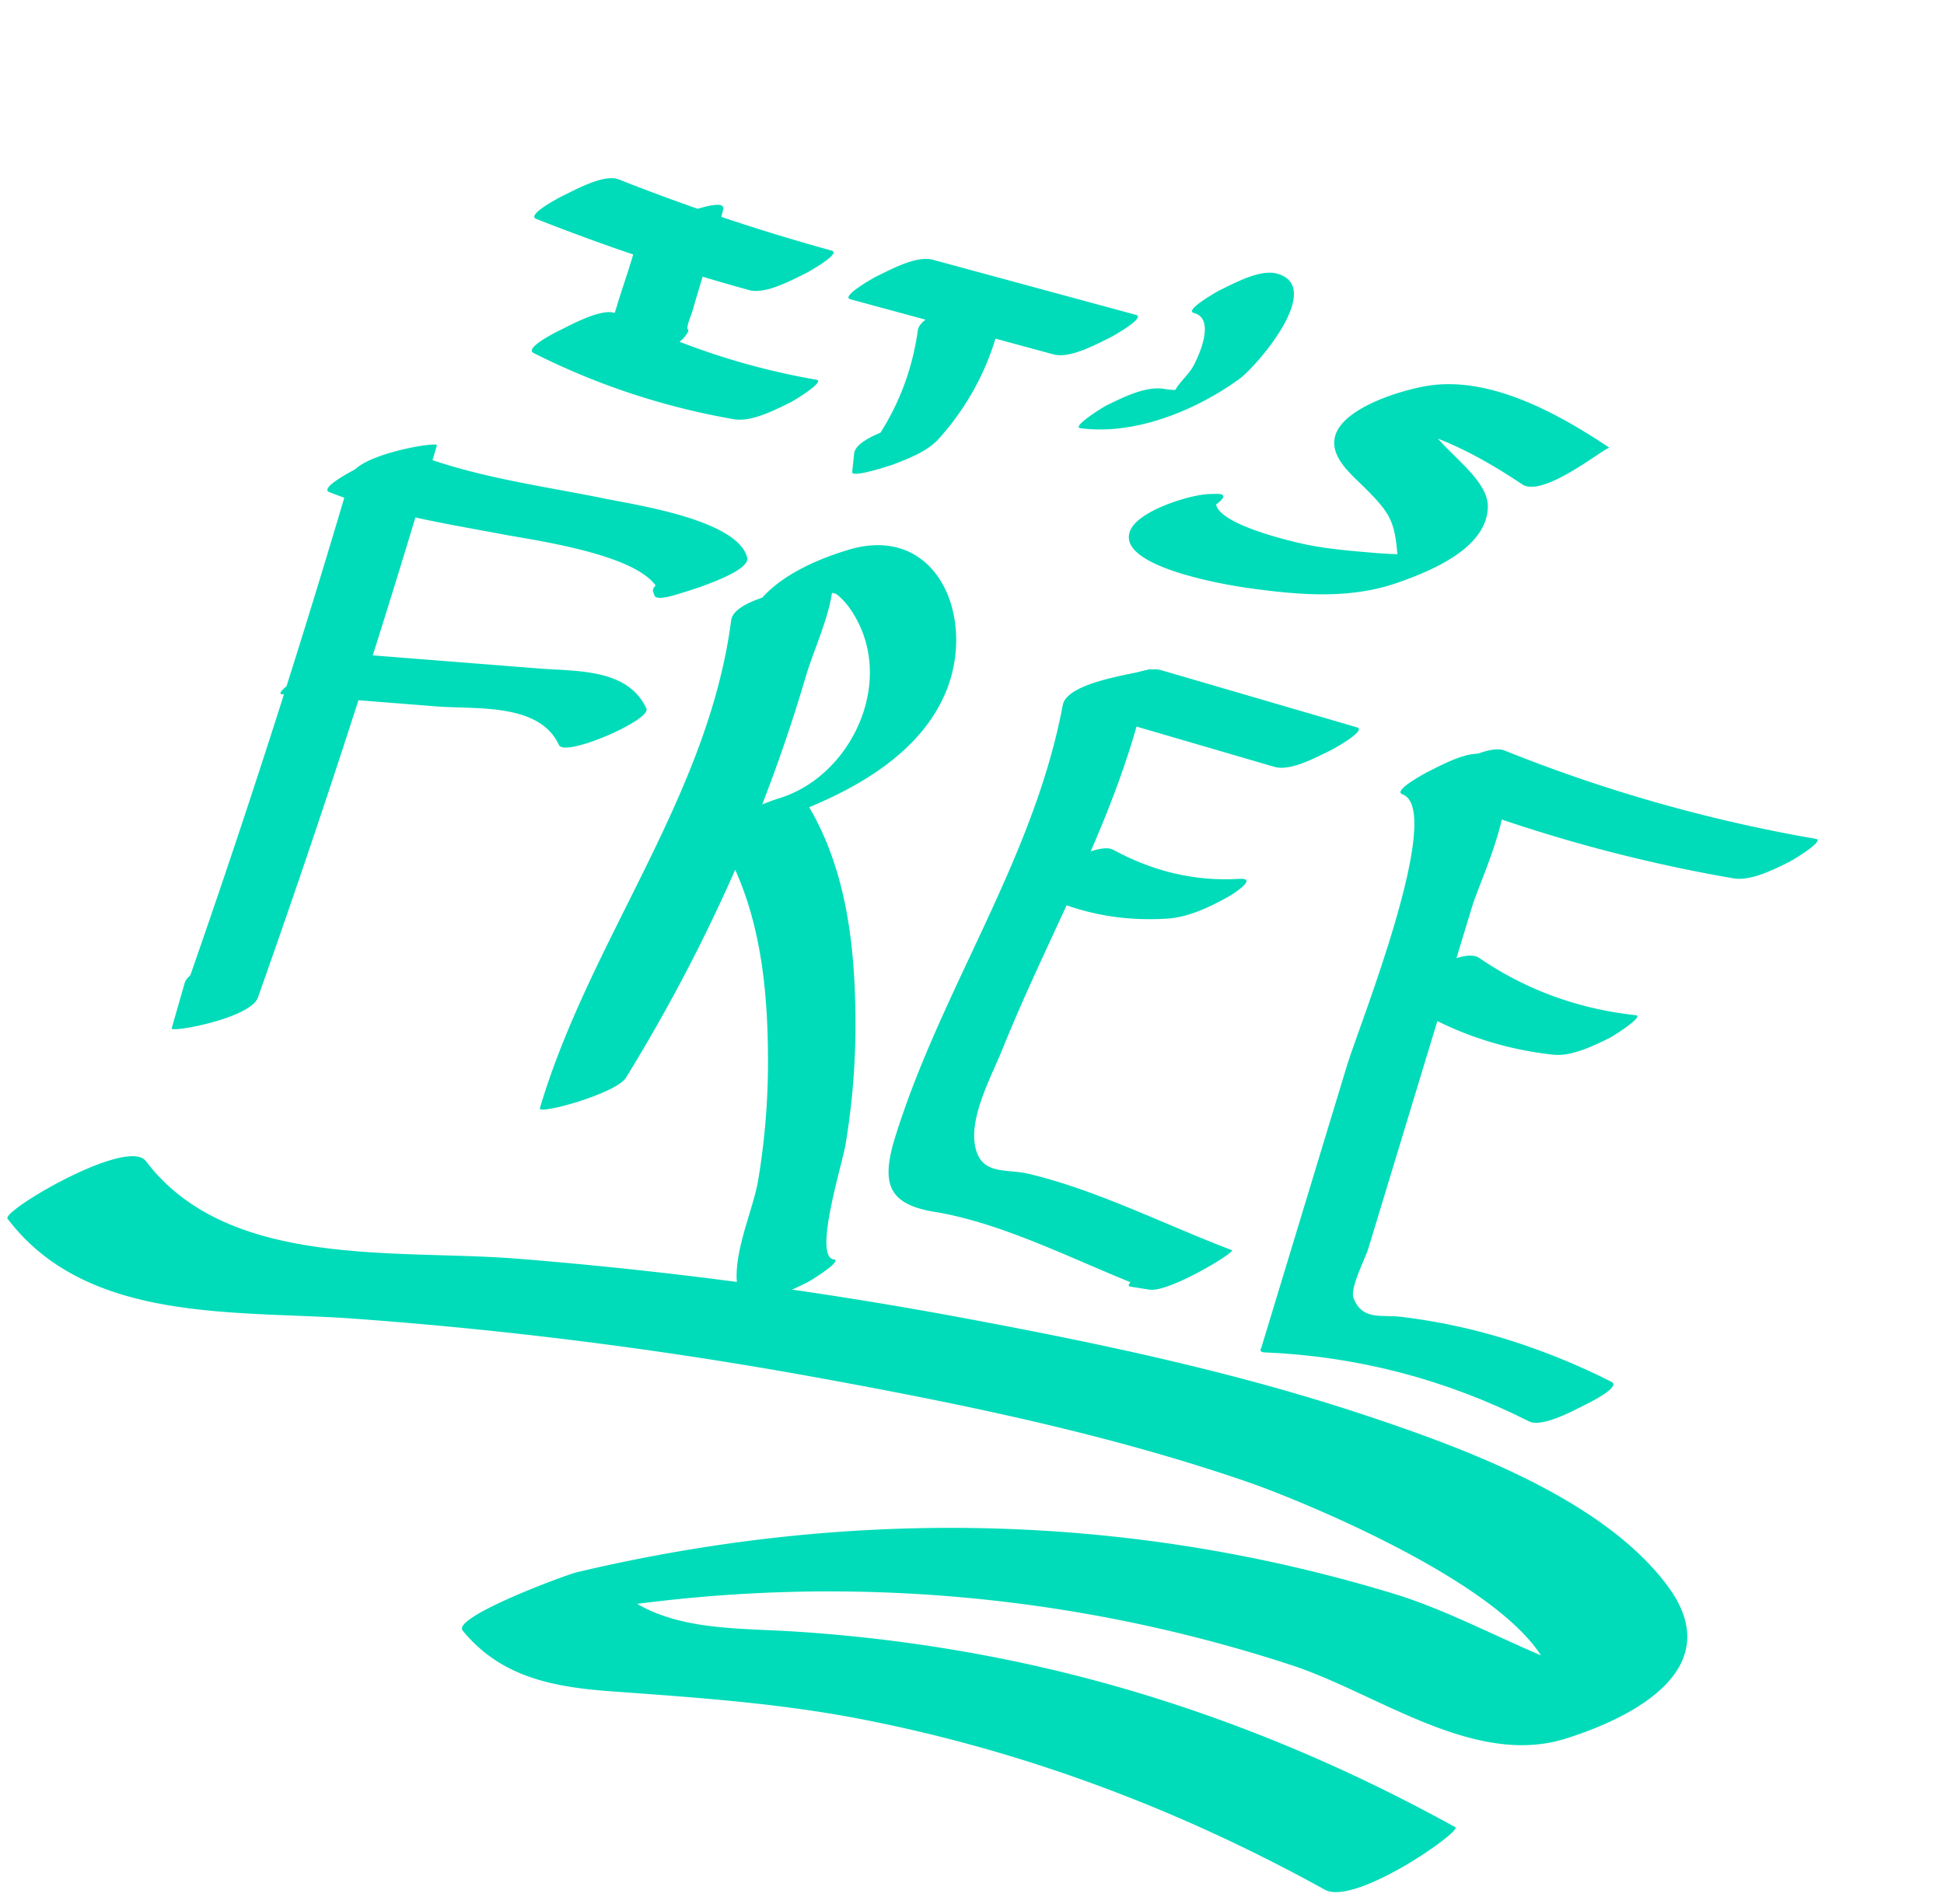
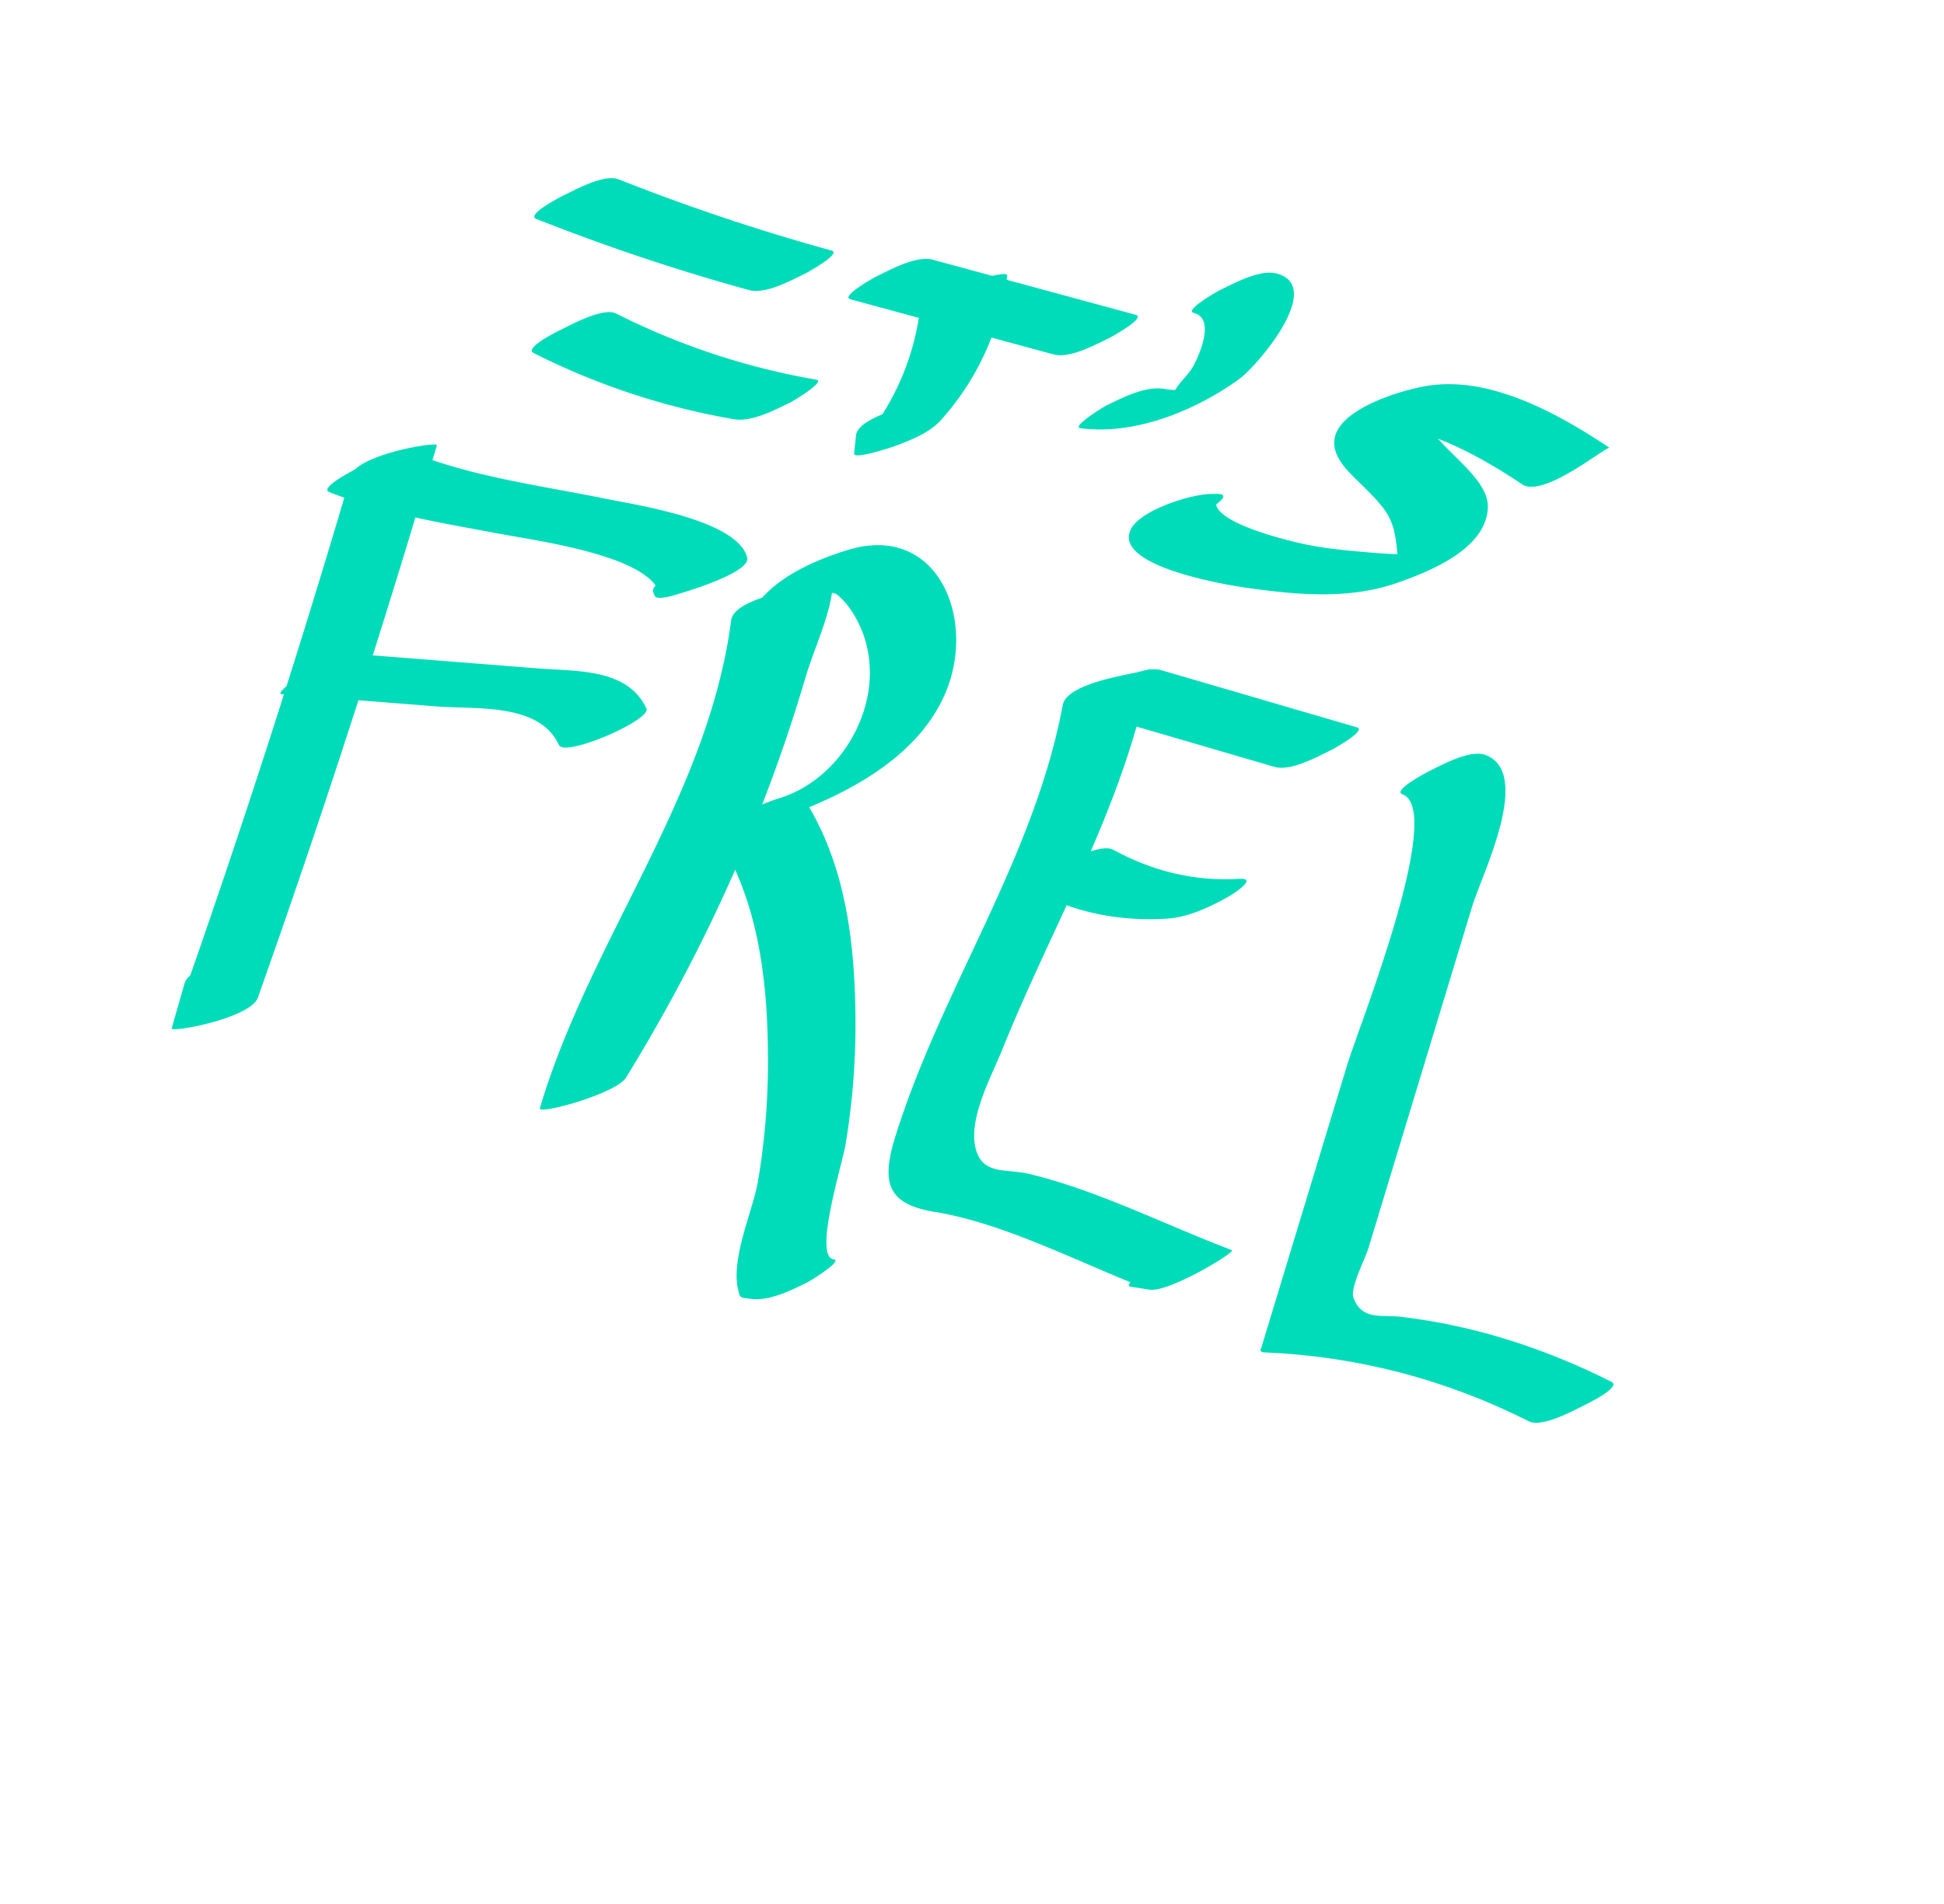
<svg xmlns="http://www.w3.org/2000/svg" width="148" height="145" fill="none">
  <path fill="#00DCB9" d="M26.699 36.246a799.944 799.944 0 0 1-13.63 42.057l6.562-2.337.986-3.438c.095-.331-6.092.698-6.562 2.337l-.986 3.438c-.102.355 6.003-.762 6.562-2.337a799.883 799.883 0 0 0 13.63-42.058c.093-.319-6.08.694-6.562 2.338Z" />
  <path fill="#00DCB9" d="M25.066 37.47c4.311 1.701 8.8 2.386 13.332 3.24 2.474.466 11.079 1.62 11.827 4.52l4.785-2.629-.396.121 1.876-.142-.107-.292c-.31-.848-7.041 1.733-6.66 2.772l.106.291c.158.433 1.68-.082 1.876-.142l.396-.121c.64-.196 5.06-1.566 4.785-2.63-.74-2.865-8.407-3.995-10.784-4.48-4.988-1.018-9.987-1.635-14.752-3.516-1.098-.434-3.322.788-4.28 1.264-.294.146-2.764 1.443-2.004 1.743Zm-3.593 15.392 11.777.929c2.97.234 7.824-.292 9.302 2.937.443.967 7.054-1.911 6.66-2.772-1.403-3.065-5.32-2.829-8.207-3.056l-13.249-1.046c-1.416-.111-3.04.649-4.28 1.265-.262.13-2.688 1.688-2.003 1.743Zm34.193-5.636C53.912 60.7 44.9 71.566 41.1 84.391c-.153.518 5.805-1.106 6.562-2.338 5.86-9.53 10.503-19.731 13.663-30.47.593-2.017 1.791-4.552 2.036-6.607 1.021-1.149.897-1.428-.37-.838-1.596.184-1.375.546.665 1.085.833.63 1.462 1.645 1.871 2.58 2.21 5.054-1.084 11.47-6.295 13.008-.418.123-5.264 1.896-4.785 2.629 3.328 5.09 4.01 11.316 4.022 17.278a54.656 54.656 0 0 1-.76 9.215c-.406 2.401-2.326 6.354-1.362 8.772l.189.118.659.083c1.375.175 3.083-.67 4.28-1.265.257-.128 2.714-1.652 2.003-1.742-1.577-.2.638-7.216.892-8.737.51-3.046.765-6.128.76-9.216-.012-5.963-.695-12.187-4.022-17.278l-4.785 2.63c5.772-1.704 13.21-4.607 15.697-10.635 2.321-5.629-.671-12.844-7.44-10.794-2.24.678-4.838 1.792-6.46 3.546-2.787 3.013-3.249 8.356-4.489 12.14-3.088 9.426-7.338 18.39-12.53 26.836l6.561-2.338c3.848-12.983 12.89-23.95 14.666-37.598-.022.165-6.415.88-6.66 2.771Zm25.244 6.461c-2.203 11.742-9.213 21.545-12.733 32.815-1.09 3.495-.68 5.176 2.958 5.773 5.498.902 11.15 3.953 16.369 5.926l6.283-3.007-1.438-.228c-1.346-.214-3.112.684-4.28 1.265-.257.127-2.729 1.627-2.004 1.742l1.439.228c1.495.237 6.608-2.884 6.283-3.007-5.032-1.903-10.262-4.58-15.495-5.818-1.697-.402-3.573.144-4.042-2.045-.487-2.272 1.237-5.382 2.059-7.422 3.894-9.668 9.317-18.631 11.262-28.993-.054.289-6.296.83-6.66 2.771Z" />
  <path fill="#00DCB9" d="M78.475 67.716c3.237 1.768 6.721 2.463 10.392 2.234 1.583-.099 3.29-.899 4.65-1.67.386-.219 2.307-1.45.837-1.359-3.4.212-6.616-.584-9.596-2.212-.953-.52-3.423.853-4.28 1.265-.345.165-2.739 1.34-2.003 1.742Zm3.648-13.676 14.909 4.355c1.217.355 3.221-.753 4.279-1.265.275-.133 2.76-1.522 2.004-1.742l-14.908-4.356c-1.218-.356-3.221.752-4.28 1.265-.274.132-2.76 1.521-2.004 1.742Zm24.642 6.44c3.313 1.182-3.382 17.903-4.185 20.55l-6.557 21.605c-.112.178-.066.29.14.335 7.142.297 13.86 2.043 20.244 5.26.985.496 3.406-.83 4.28-1.265.327-.162 2.75-1.366 2.003-1.742-5.049-2.545-10.41-4.288-16.037-4.955-1.493-.177-2.965.306-3.616-1.46-.268-.729.917-3.02 1.131-3.725l2.713-8.94 5.2-17.135c.731-2.408 4.679-10.21.967-11.535-1.138-.407-3.29.772-4.28 1.264-.283.141-2.765 1.471-2.003 1.743Z" />
-   <path fill="#00DCB9" d="M105.954 75.713c3.734 2.554 7.783 4.103 12.291 4.596 1.4.153 3.054-.671 4.279-1.264.266-.13 2.703-1.667 2.004-1.743-4.327-.473-8.314-1.898-11.913-4.36-.839-.574-2.782.42-3.593.755-.226.094-3.402 1.787-3.068 2.016Zm2.321-15.551a116.739 116.739 0 0 0 23.686 6.719c1.332.23 3.125-.69 4.28-1.265.257-.127 2.734-1.616 2.004-1.742a116.709 116.709 0 0 1-23.686-6.72c-1.091-.437-3.327.791-4.28 1.265-.296.147-2.763 1.438-2.004 1.743ZM.574 92.797c6.078 8.021 17.407 6.96 26.398 7.615a329.815 329.815 0 0 1 35.099 4.459c11.083 2.016 22.34 4.319 33.008 8.007 4.539 1.569 29.591 11.7 21.574 18.951l5.758-2.933-1.192.4 3.969-.835c-6.343-.857-12.764-5.168-18.976-7.074a114.942 114.942 0 0 0-21.794-4.424c-13.58-1.415-27.223-.39-40.495 2.755-.86.203-9.54 3.421-8.699 4.446 2.924 3.564 6.906 4.301 11.352 4.626 6.361.464 12.607.883 18.889 2.096 12.453 2.403 24.308 6.874 35.394 13.004 2.308 1.277 10.463-4.466 9.939-4.756-10.416-5.76-21.493-10.061-33.146-12.548a118.839 118.839 0 0 0-17.038-2.345c-5.338-.351-11.129.082-14.855-4.461l-8.7 4.446a113.084 113.084 0 0 1 61.236 2.558c6.609 2.165 13.925 7.81 20.923 5.599 5.174-1.635 12.39-5.349 7.745-11.613-4.927-6.643-15.522-10.509-22.993-12.996-9.988-3.325-20.424-5.517-30.76-7.441a327.874 327.874 0 0 0-33.866-4.492c-9.194-.734-21.985.822-28.235-7.427C9.698 86.552.124 92.204.574 92.797ZM55.022 16.04l.034-.093-3.913 2.145.002-.001-2.648.193c-.398 1.651-1.003 3.273-1.497 4.898-.325 1.069-.652 2.138-.953 3.214-.116.414-.446 1.12-.37 1.559.05.292 1.156.04 1.16.04 1.5-.282 4.713-1.203 5.525-2.695.428-.786-2.485.135-2.648.193-1.07.38-3.308 1.031-3.914 2.145a.409.409 0 0 1-.06.097l5.451-2.594-.014.003 1.16.04c-.074-.43.263-1.094.378-1.495.303-1.06.625-2.114.946-3.168.462-1.517 1.026-3.032 1.398-4.575.207-.86-2.46.128-2.649.193-1.022.353-3.536 1.076-3.95 2.24-.301.846 2.407-.108 2.648-.194.89-.315 3.535-1.079 3.914-2.144Z" />
-   <path fill="#00DCB9" d="M40.63 26.885a54.43 54.43 0 0 0 15.238 5.036c1.34.234 3.112-.7 4.28-1.264.262-.128 2.73-1.616 2.003-1.743a54.429 54.429 0 0 1-15.237-5.036c-.993-.5-3.395.836-4.28 1.264-.33.16-2.748 1.369-2.003 1.743Zm.19-10.219a158.86 158.86 0 0 0 16.214 5.424c1.235.34 3.206-.746 4.28-1.265.271-.132 2.757-1.535 2.003-1.743a158.83 158.83 0 0 1-16.214-5.423c-1.106-.437-3.311.796-4.28 1.265-.298.144-2.761 1.443-2.004 1.742ZM65.026 34.54l-.147 1.404c-.052.498 3.08-.558 3.145-.583 1.193-.463 2.594-.995 3.466-1.971 2.803-3.136 4.465-6.839 5.045-10.995.069-.495-3.359.658-3.593.756-.776.323-2.927 1.005-3.068 2.015-.56 4.013-2.251 7.546-4.946 10.561l6.612-2.554.147-1.404c.054-.516-3.355.657-3.593.756-.746.31-2.963 1.02-3.068 2.016Z" />
+   <path fill="#00DCB9" d="M40.63 26.885a54.43 54.43 0 0 0 15.238 5.036c1.34.234 3.112-.7 4.28-1.264.262-.128 2.73-1.616 2.003-1.743a54.429 54.429 0 0 1-15.237-5.036c-.993-.5-3.395.836-4.28 1.264-.33.16-2.748 1.369-2.003 1.743Zm.19-10.219a158.86 158.86 0 0 0 16.214 5.424c1.235.34 3.206-.746 4.28-1.265.271-.132 2.757-1.535 2.003-1.743a158.83 158.83 0 0 1-16.214-5.423c-1.106-.437-3.311.796-4.28 1.265-.298.144-2.761 1.443-2.004 1.742ZM65.026 34.54c-.052.498 3.08-.558 3.145-.583 1.193-.463 2.594-.995 3.466-1.971 2.803-3.136 4.465-6.839 5.045-10.995.069-.495-3.359.658-3.593.756-.776.323-2.927 1.005-3.068 2.015-.56 4.013-2.251 7.546-4.946 10.561l6.612-2.554.147-1.404c.054-.516-3.355.657-3.593.756-.746.31-2.963 1.02-3.068 2.016Z" />
  <path fill="#00DCB9" d="m64.734 22.786 15.47 4.199c1.24.336 3.202-.744 4.28-1.265.27-.131 2.756-1.538 2.003-1.743l-15.47-4.199c-1.24-.336-3.202.744-4.28 1.265-.27.131-2.756 1.538-2.003 1.743Zm17.517 9.819c4.138.556 8.783-1.345 12.088-3.74 1.382-1.002 6.594-7.093 2.829-8.043-1.26-.318-3.186.734-4.28 1.264-.268.13-2.754 1.554-2.004 1.743 1.659.418.442 3.177-.044 4.06-.366.662-1.011 1.17-1.363 1.805-.721.559-.577.554.433-.014a5.323 5.323 0 0 1-1.375-.082c-1.379-.185-3.077.682-4.28 1.265-.264.127-2.715 1.647-2.004 1.742Zm40.292 1.5c-3.778-2.53-8.846-5.373-13.561-4.77-1.948.249-6.718 1.63-7.334 3.866-.435 1.58 1.224 2.915 2.194 3.881 1.938 1.928 2.354 2.553 2.549 5.237 1.445-.057 1.492-.096.14-.116a34.485 34.485 0 0 1-2.446-.152c-1.472-.12-2.952-.261-4.403-.538-1.123-.214-7.921-1.765-7.027-3.551l-6.025 2.683.47-.01c1.527-.03 3.364-.892 4.65-1.67.407-.245 2.3-1.387.836-1.358l-.469.01c-1.474.029-5.292 1.219-6.024 2.683-1.395 2.786 7.13 4.218 8.763 4.45 3.856.547 7.84.93 11.574-.389 2.45-.866 6.721-2.568 6.841-5.708.118-3.102-6.525-5.706-4.557-8.605l-2.143 1.408.806-.368-3.881 1.276c4.199-.437 9.048 2.278 12.387 4.513 1.631 1.091 6.422-2.931 6.66-2.772Z" />
</svg>